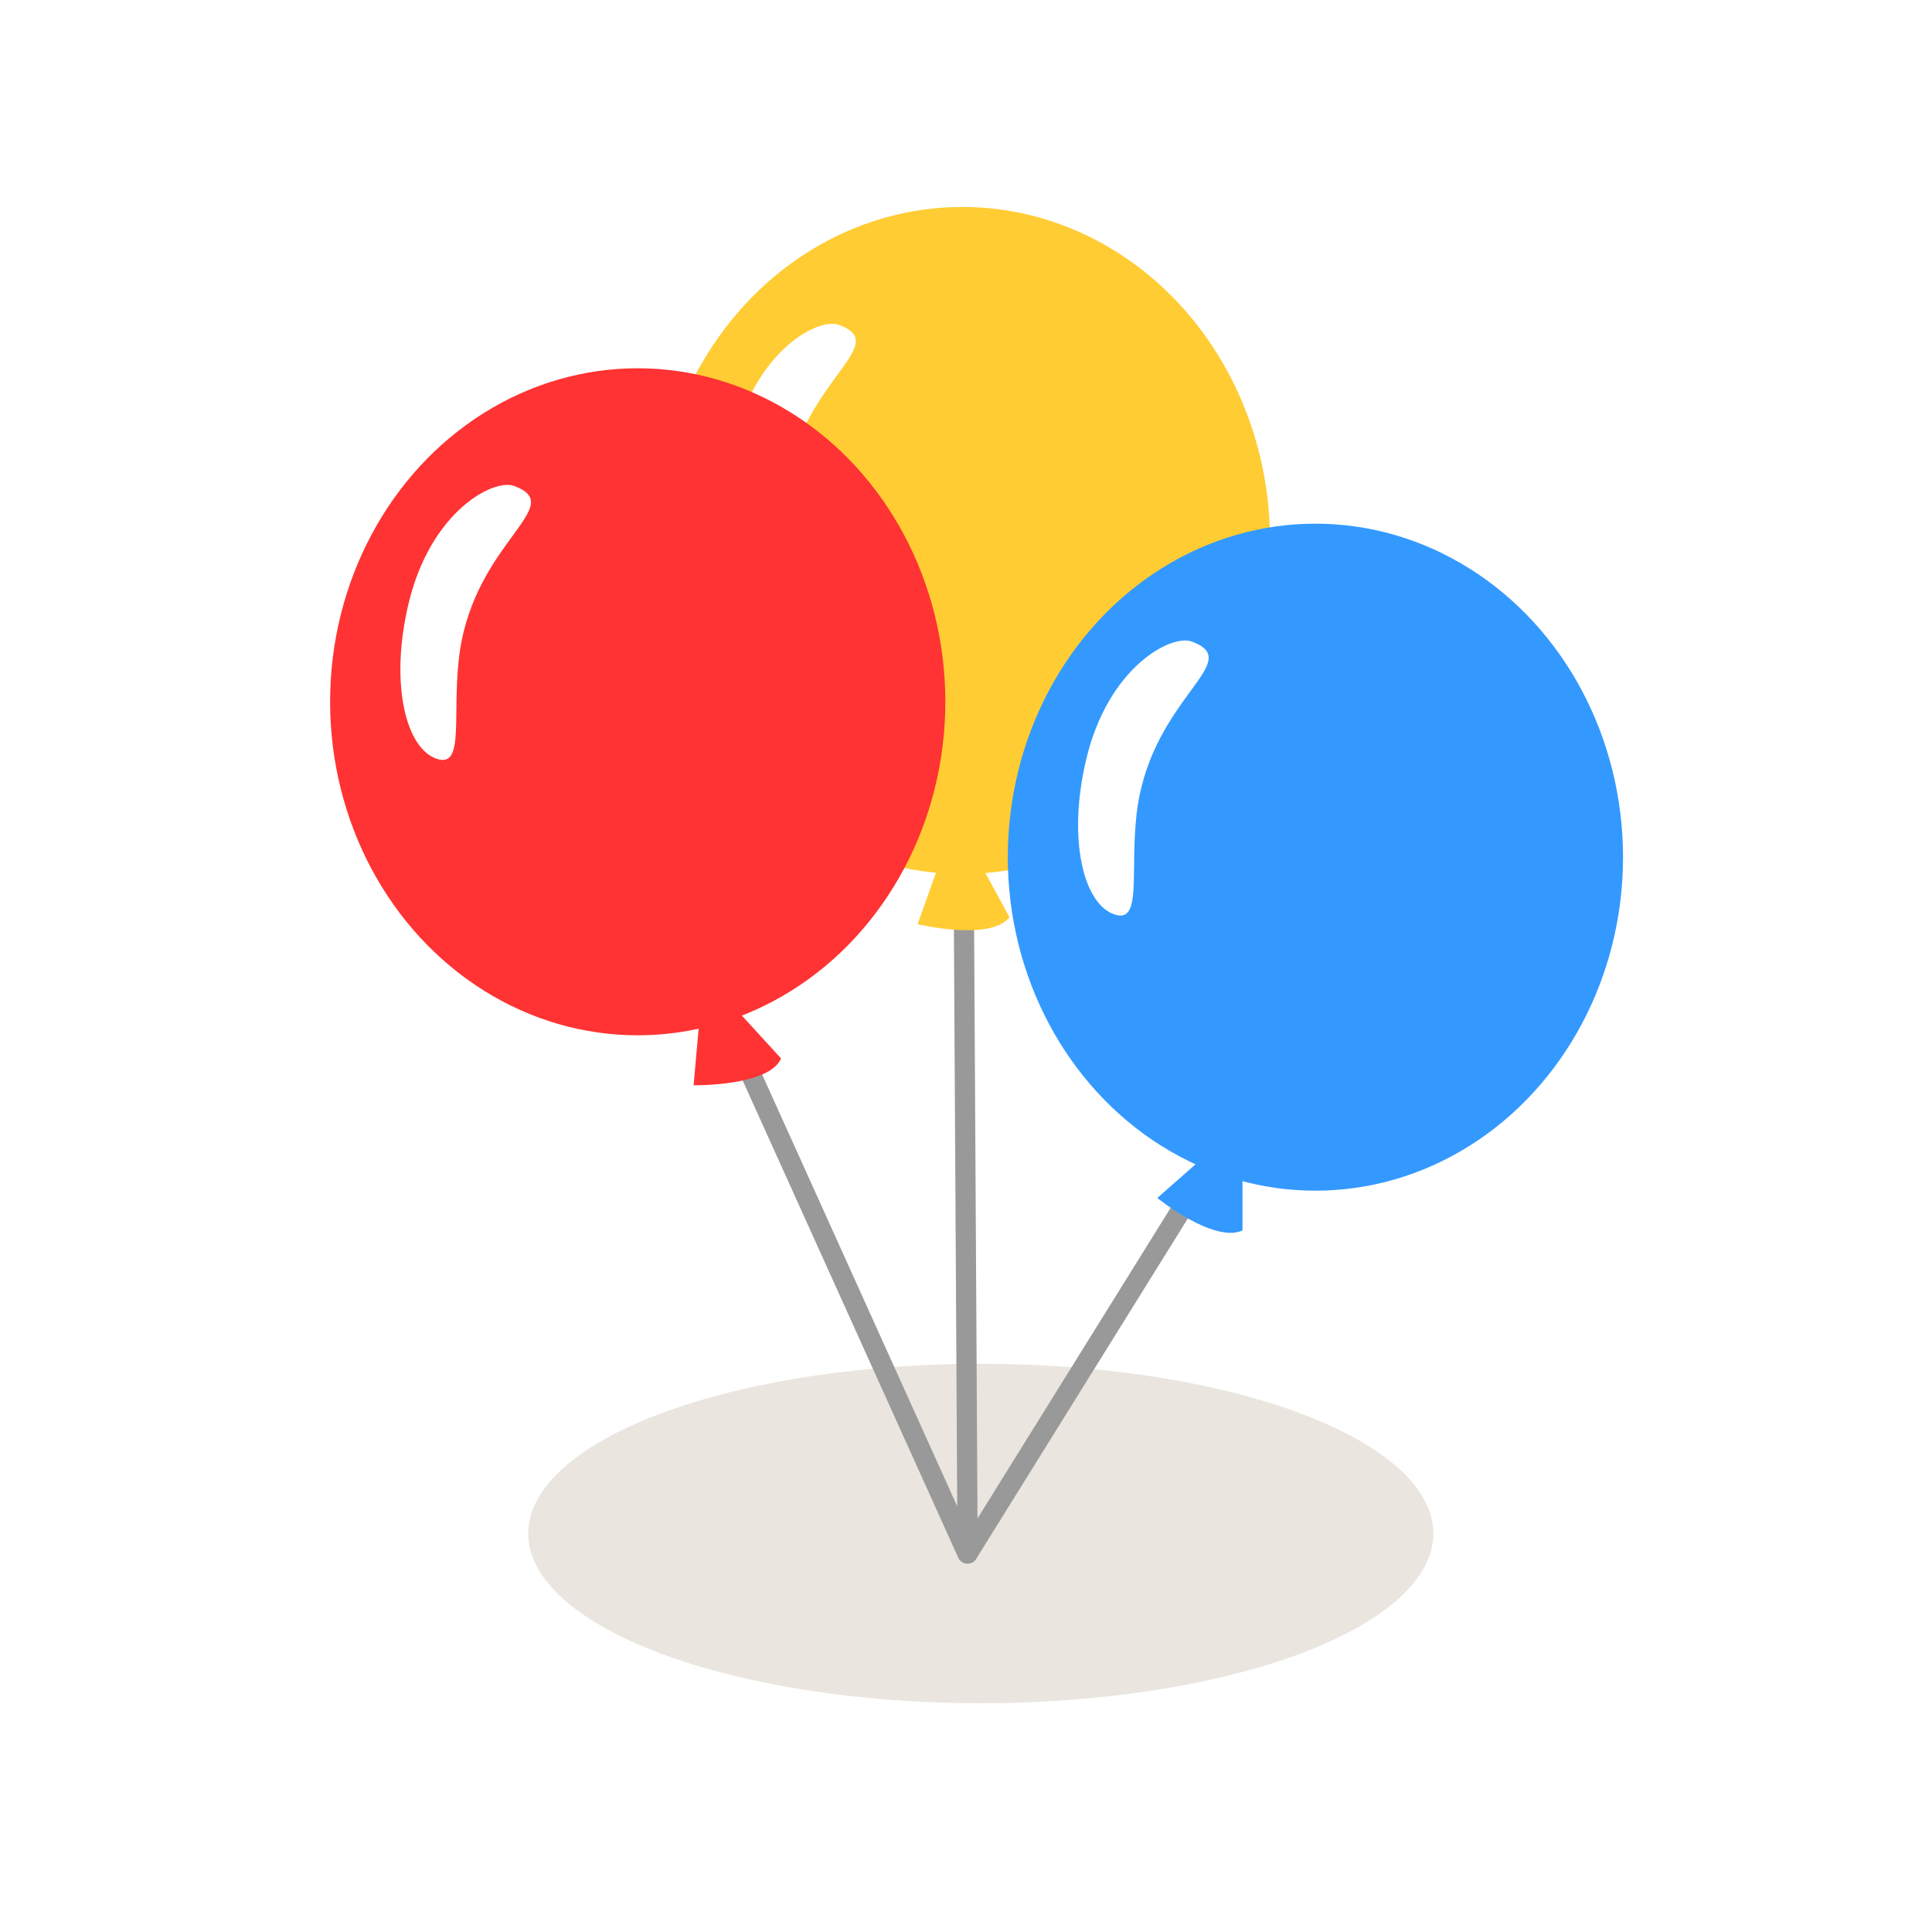
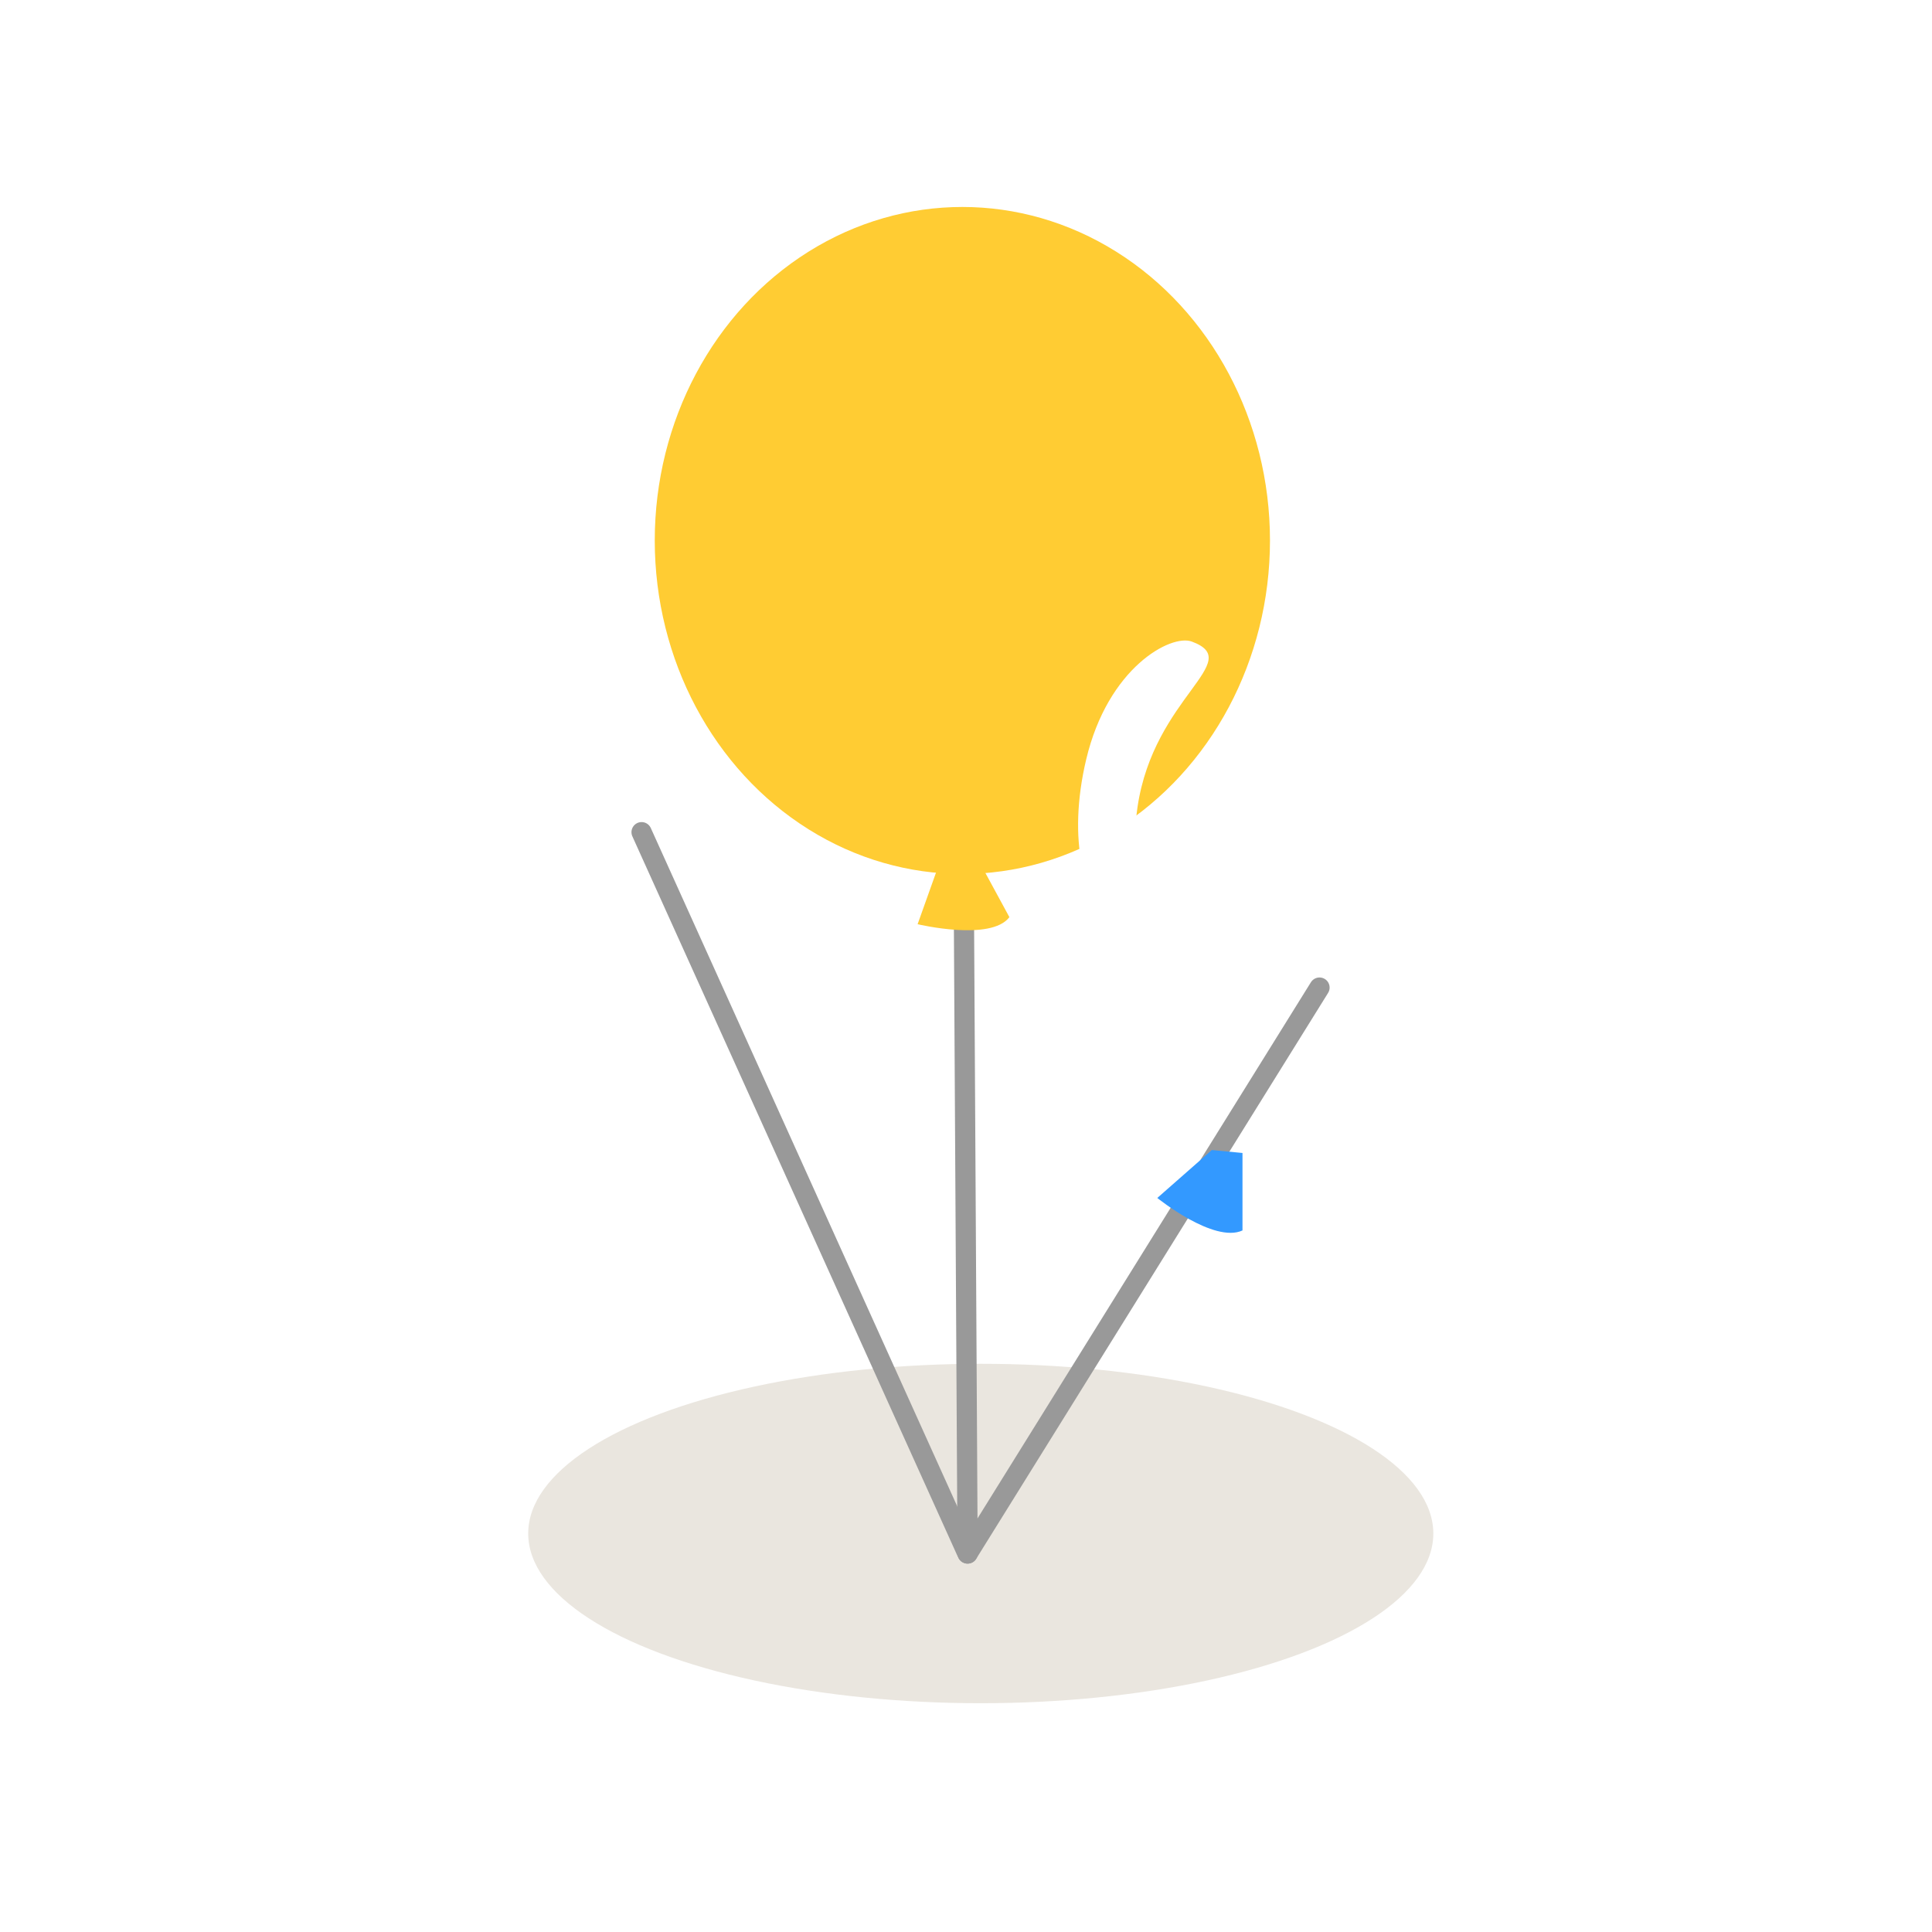
<svg xmlns="http://www.w3.org/2000/svg" id="b" data-name="レイヤー 22" viewBox="0 0 85.04 85.04">
  <defs>
    <style>
      .c {
        fill: #f33;
      }

      .d {
        fill: none;
        stroke: #999;
        stroke-linecap: round;
        stroke-linejoin: round;
        stroke-width: .89px;
      }

      .e {
        fill: #39f;
      }

      .f {
        fill: #eae6df;
      }

      .g {
        fill: #fff;
      }

      .h {
        fill: #fc3;
      }
    </style>
  </defs>
  <rect class="g" width="85.04" height="85.04" />
  <ellipse class="f" cx="43.17" cy="67.5" rx="19.92" ry="7.47" />
  <line class="d" x1="42.39" y1="33.52" x2="42.59" y2="68.38" />
  <ellipse class="h" cx="42.36" cy="23.79" rx="13.54" ry="14.68" />
-   <path class="g" d="M32.28,19.49c-.84,3.53-.11,6.45,1.31,6.84,1.19.33.57-2.1.95-4.75.72-4.86,4.77-6.4,2.39-7.28-.91-.34-3.69,1.13-4.65,5.19Z" />
  <line class="d" x1="28.24" y1="36.63" x2="42.53" y2="68.26" />
-   <ellipse class="c" cx="28.07" cy="30.89" rx="13.54" ry="14.68" />
  <path class="g" d="M17.98,26.58c-.84,3.53-.11,6.45,1.31,6.84,1.19.33.57-2.1.95-4.75.72-4.86,4.77-6.4,2.39-7.28-.91-.34-3.69,1.13-4.65,5.19Z" />
  <line class="d" x1="58.08" y1="43.47" x2="42.59" y2="68.38" />
-   <ellipse class="e" cx="57.9" cy="37.73" rx="13.54" ry="14.68" />
-   <path class="e" d="M53.34,50.62l-2.4,2.11s2.49,2.01,3.75,1.43v-3.41s-1.35-.13-1.35-.13Z" />
-   <path class="c" d="M30.81,44.62l-.28,3.15s3.32.05,3.85-1.18l-2.46-2.69-1.11.73Z" />
+   <path class="e" d="M53.34,50.62l-2.4,2.11s2.49,2.01,3.75,1.43v-3.41s-1.35-.13-1.35-.13" />
  <path class="g" d="M47.81,33.43c-.84,3.53-.11,6.45,1.31,6.84,1.19.33.57-2.1.95-4.75.72-4.86,4.77-6.4,2.39-7.28-.91-.34-3.69,1.13-4.65,5.19Z" />
  <path class="h" d="M41.46,37.68l-1.07,3s3.22.77,4.04-.31l-1.71-3.15-1.26.47Z" />
</svg>